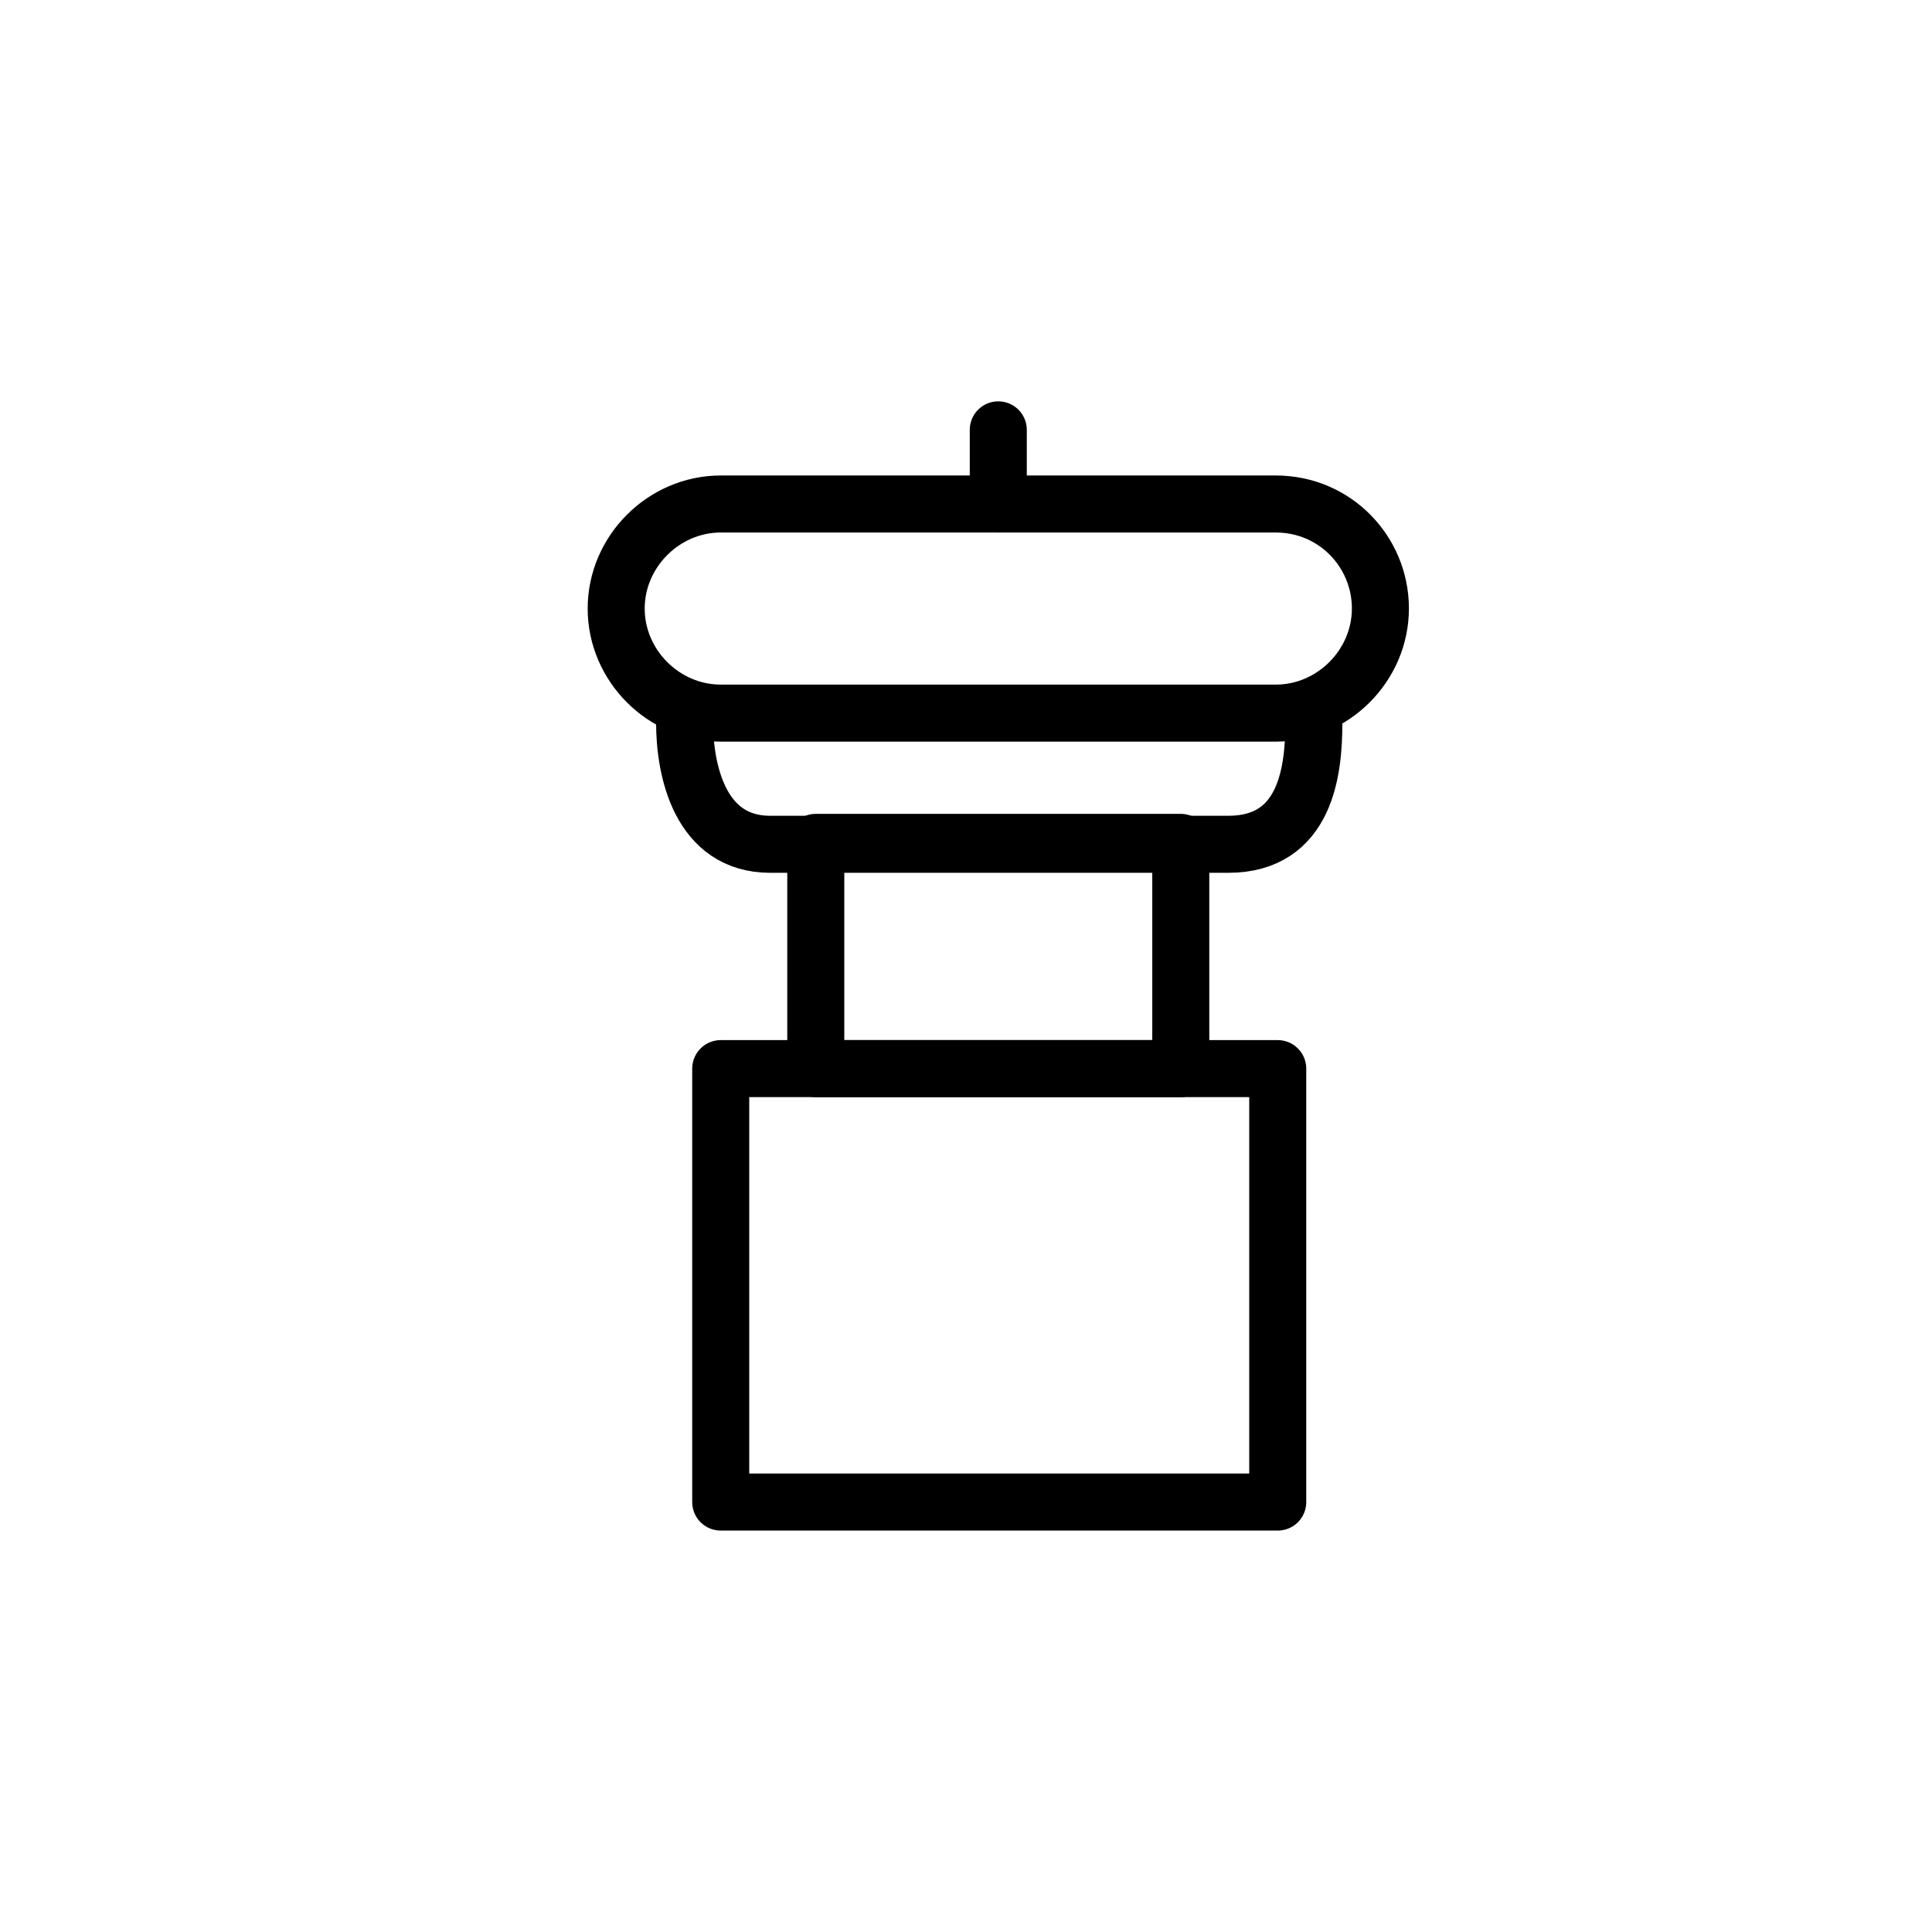
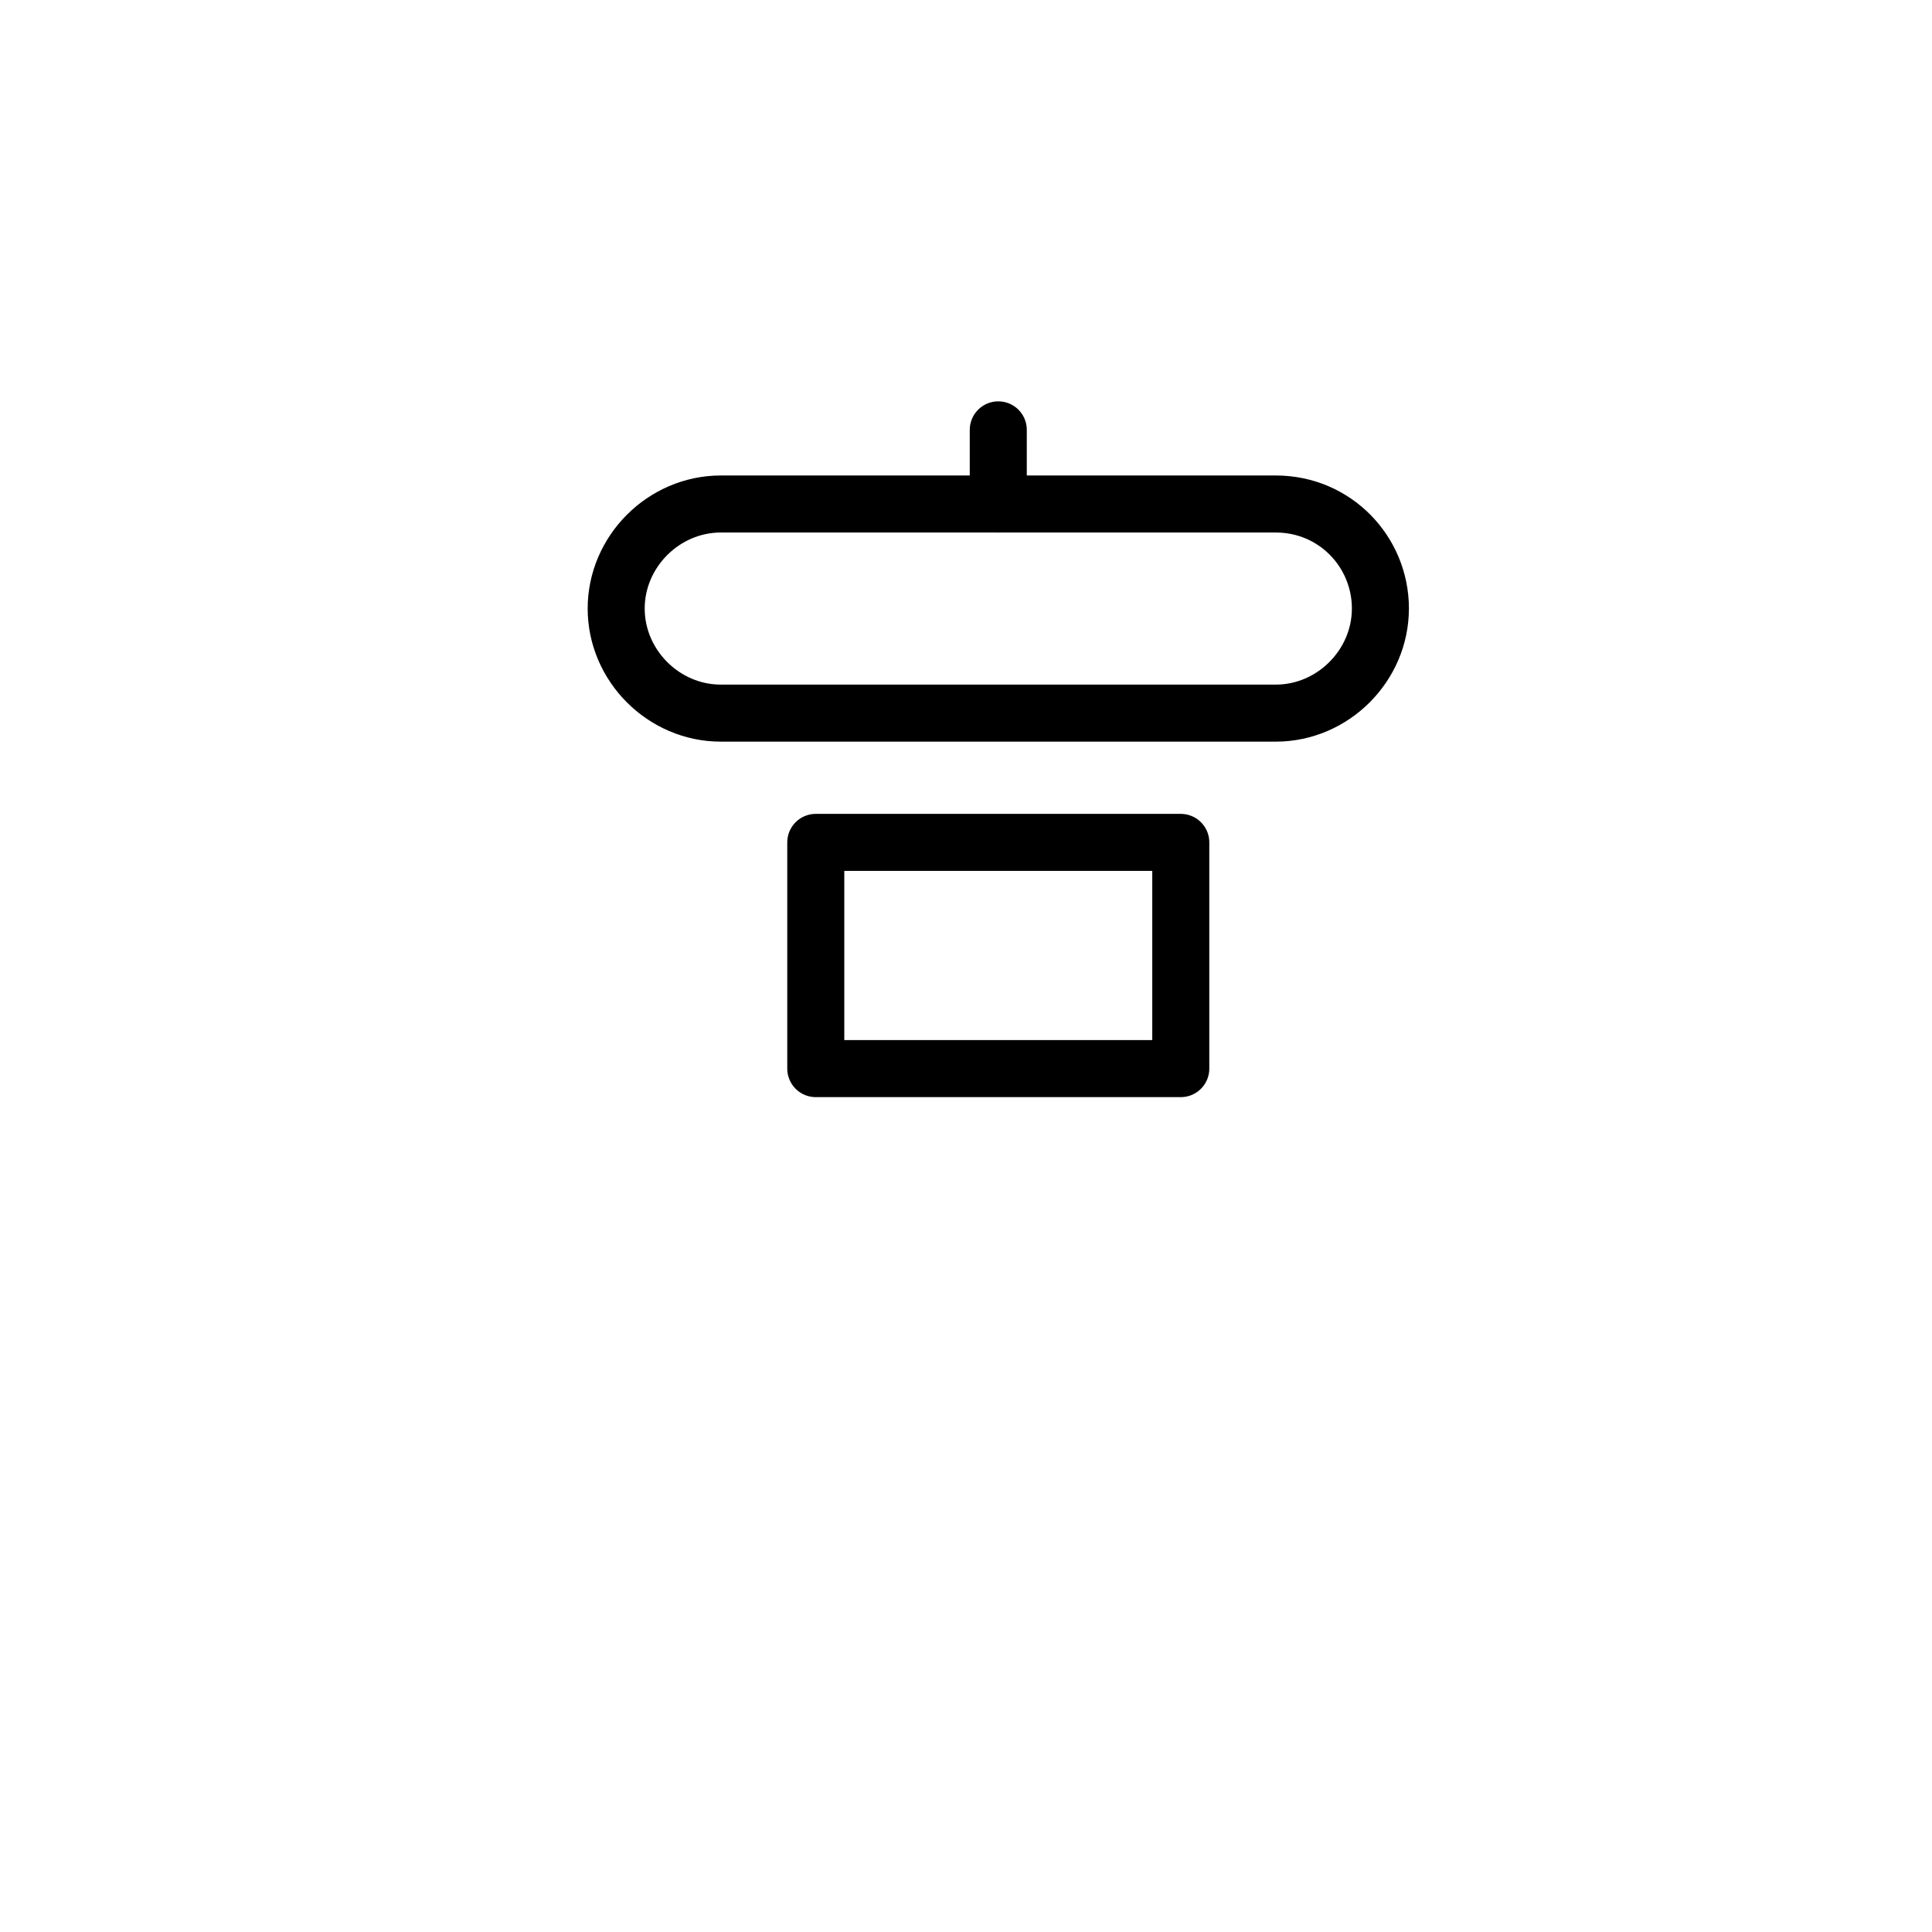
<svg xmlns="http://www.w3.org/2000/svg" width="800px" height="800px" version="1.1" viewBox="144 144 512 512">
  <g fill="none" stroke="#000000" stroke-linecap="round" stroke-linejoin="round" stroke-miterlimit="10" stroke-width="3">
    <path transform="matrix(5.038 0 0 5.038 148.09 148.09)" d="m71.8 31.2c0 3-2.5 5.5-5.5 5.5h-29.199c-3 0-5.5-2.5-5.5-5.5 0-3 2.5-5.5 5.5-5.5h29.2c3.1 7.75e-4 5.5 2.501 5.5 5.5z" />
-     <path transform="matrix(5.038 0 0 5.038 148.09 148.09)" d="m68.3 37.2c0 2.5-0.4 6.4-4.5 6.4h-24.1c-3.7 0-4.5-3.9-4.5-6.4" />
    <path transform="matrix(5.038 0 0 5.038 148.09 148.09)" d="m42.1 43.5h19.2v11.9h-19.2z" />
-     <path transform="matrix(5.038 0 0 5.038 148.09 148.09)" d="m37.1 55.4h29.3v22.8h-29.3z" />
    <path transform="matrix(5.038 0 0 5.038 148.09 148.09)" d="m51.7 25.7v-3.9" />
  </g>
</svg>